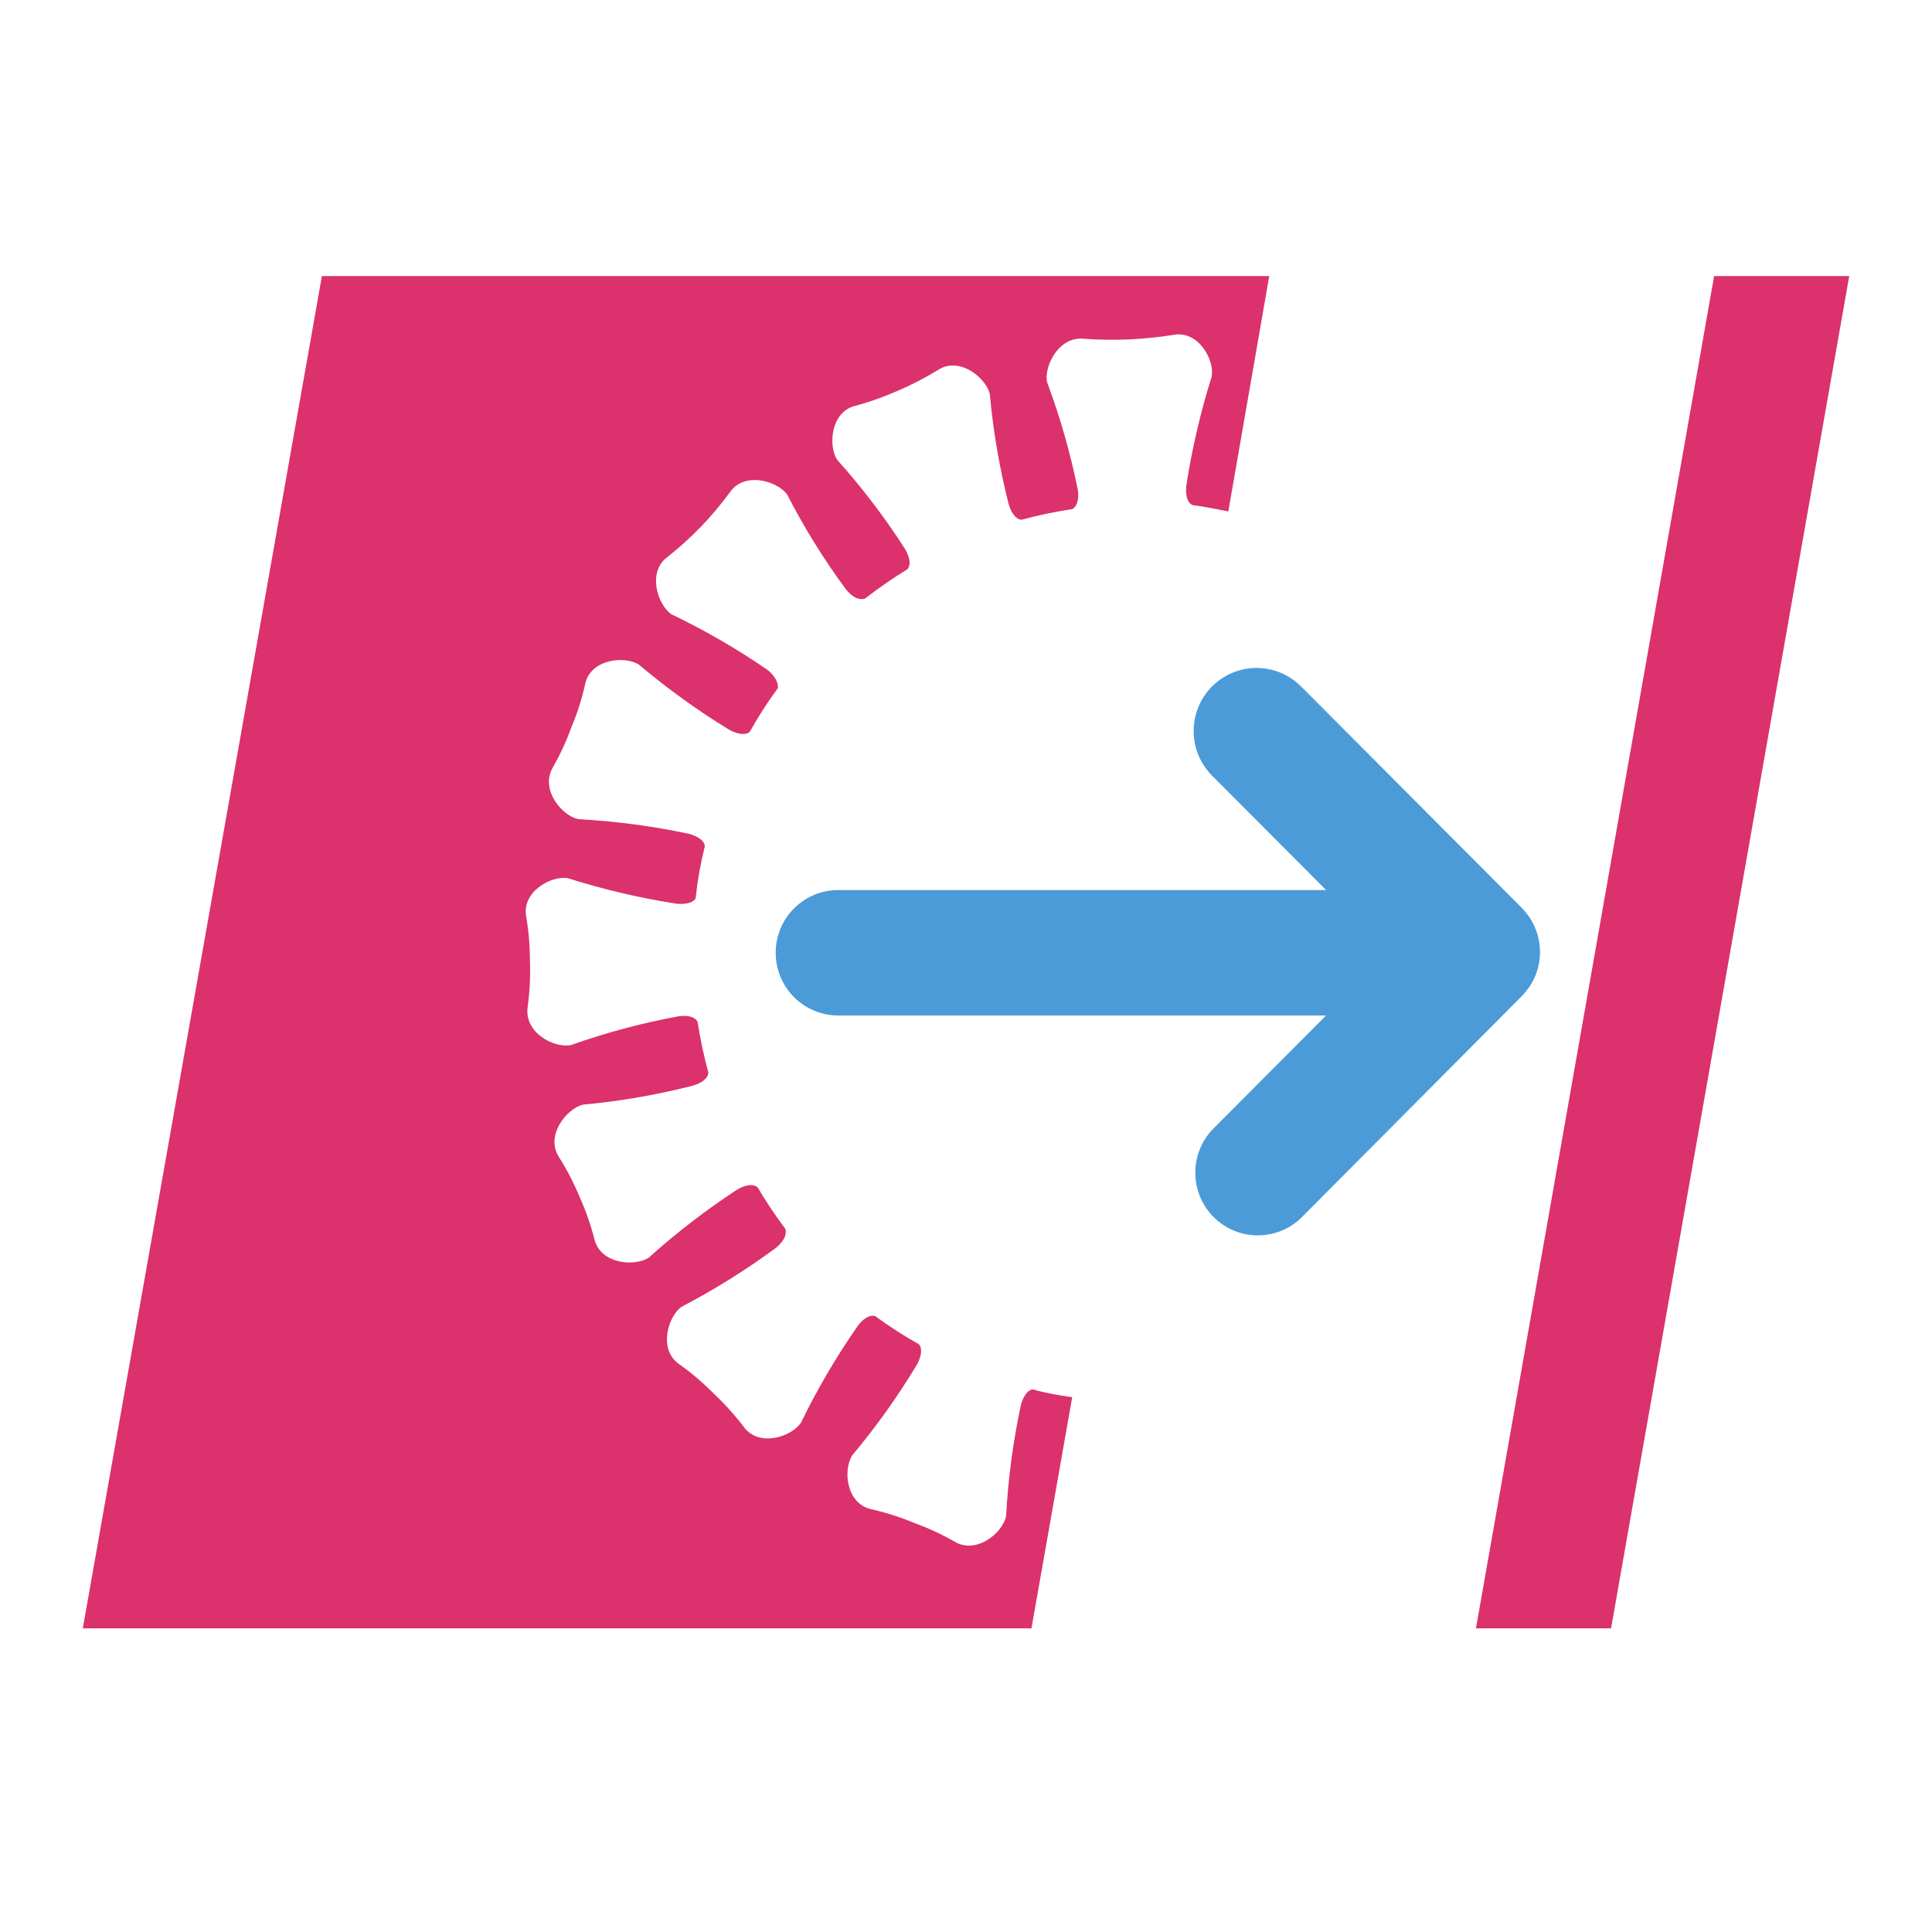
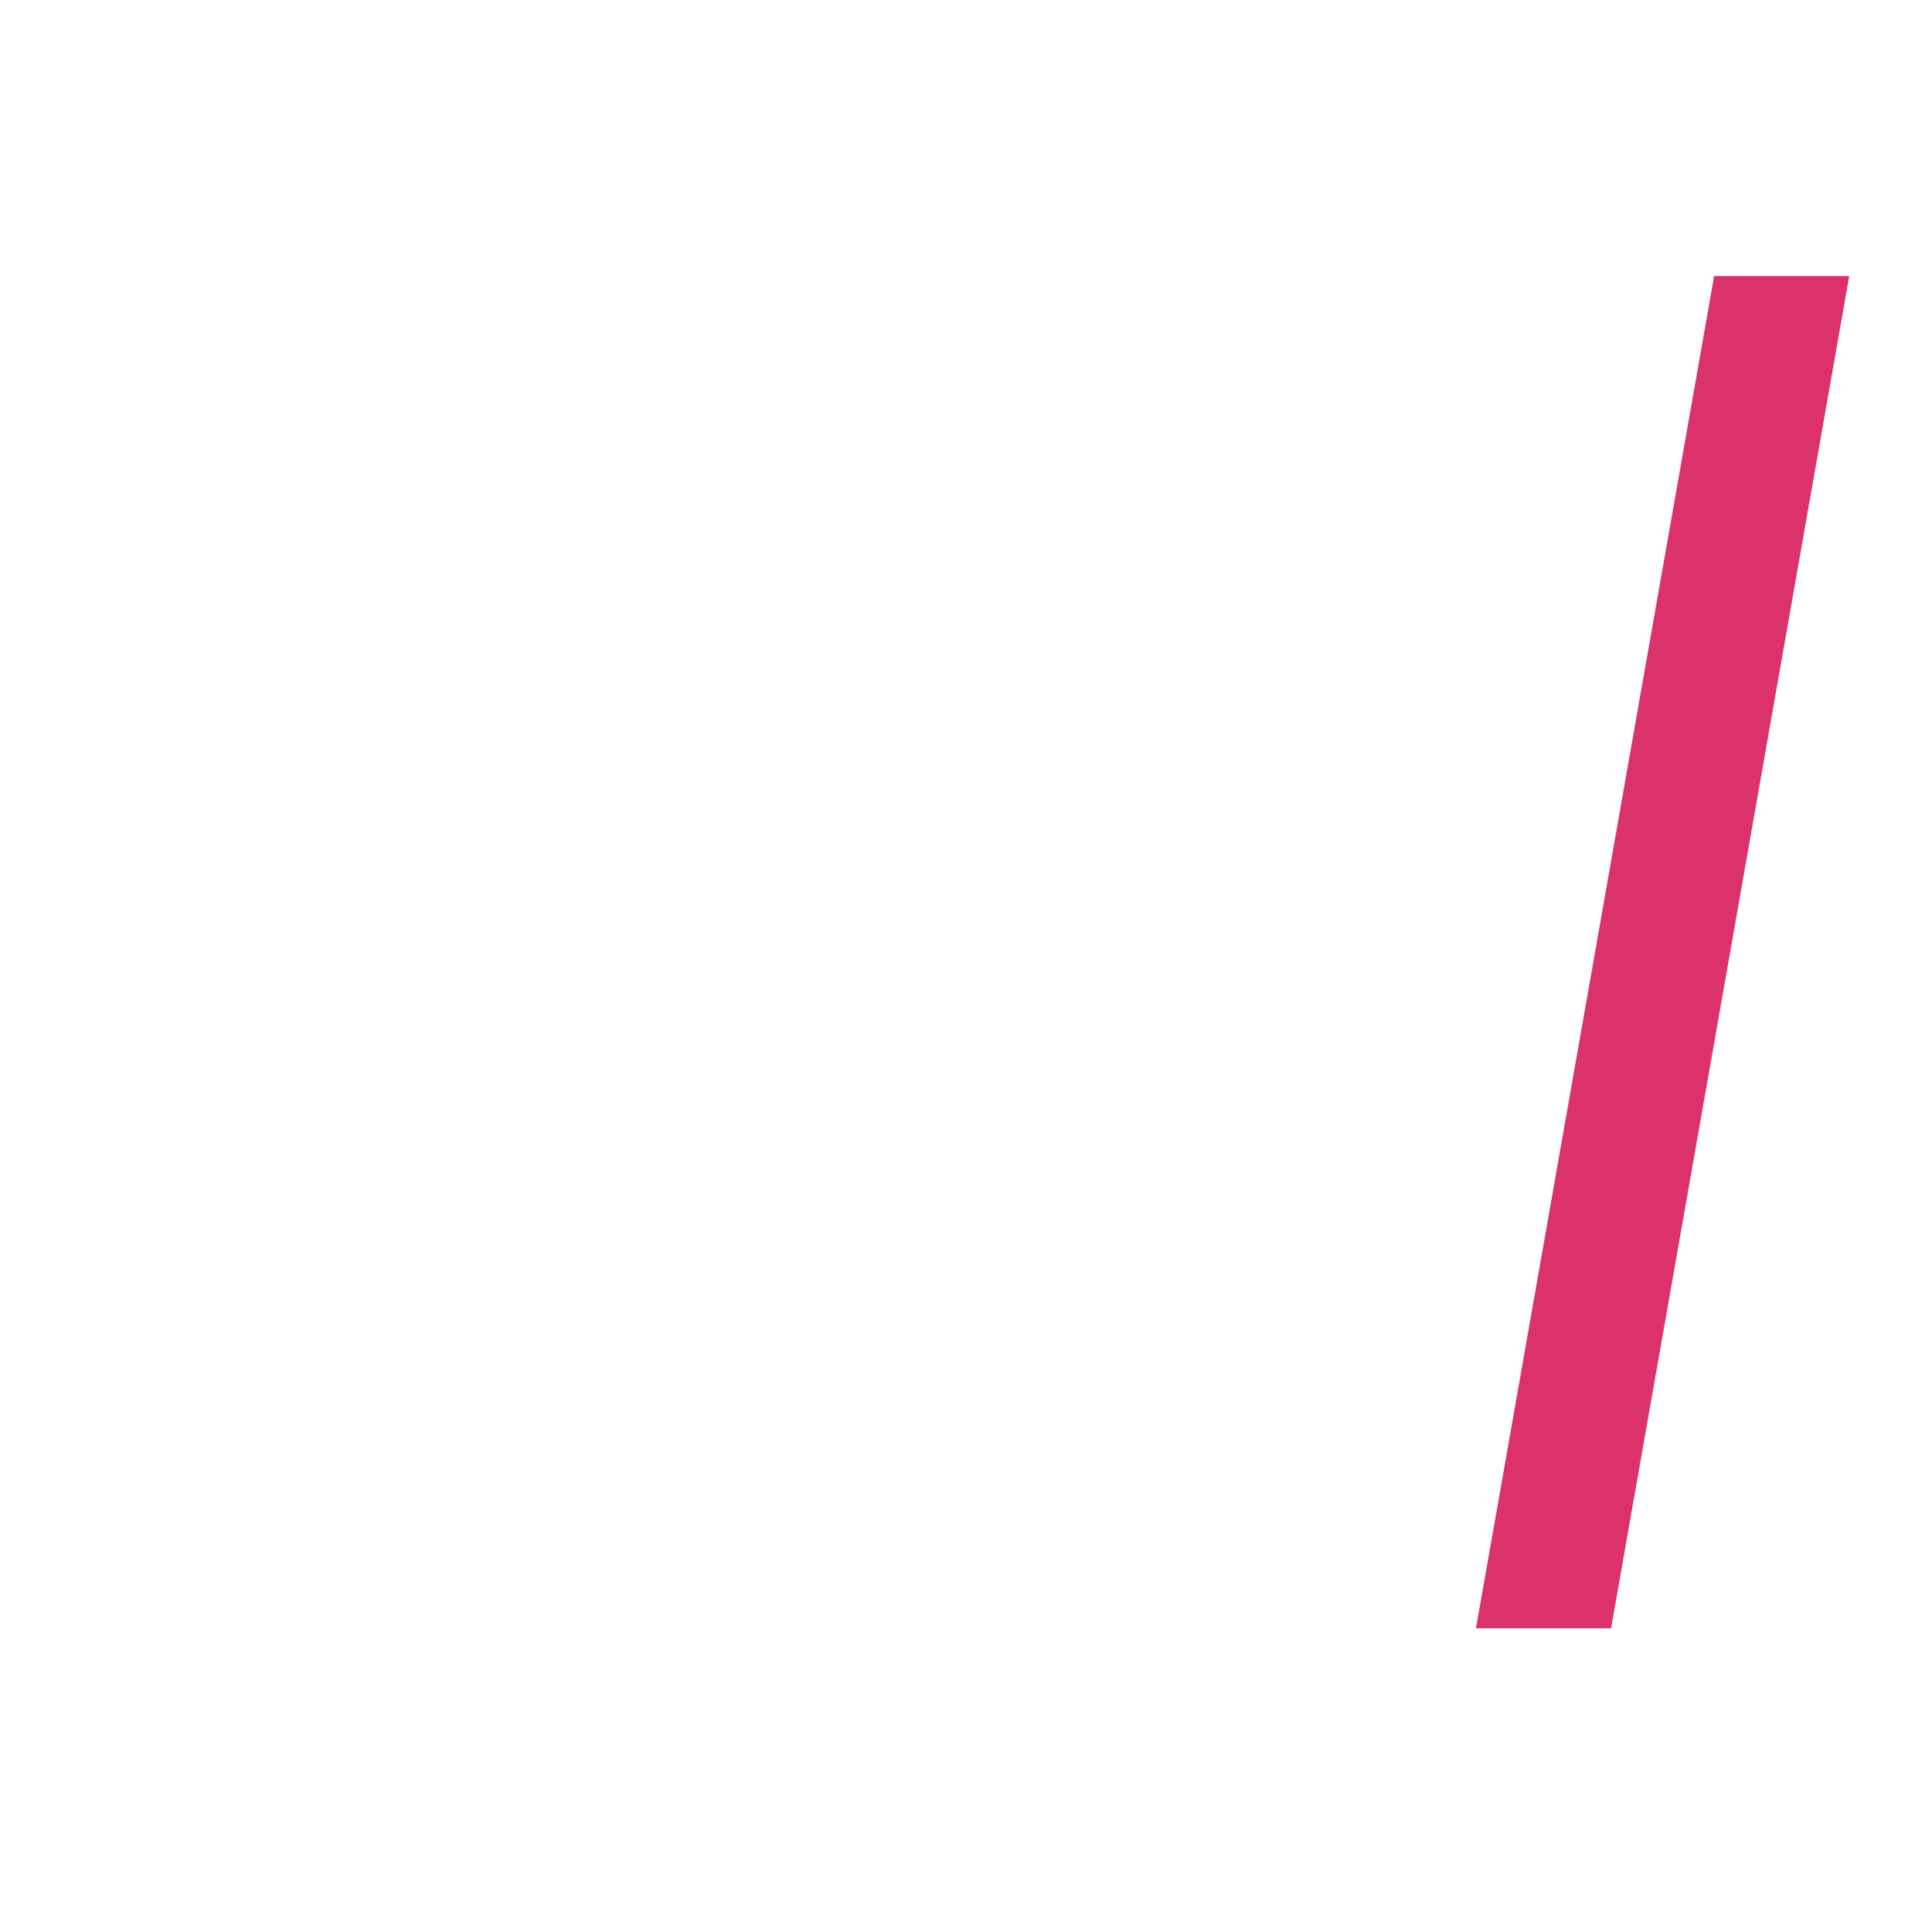
<svg xmlns="http://www.w3.org/2000/svg" width="70" height="70" viewBox="0 0 70 70" fill="none">
  <g clip-path="url(#clip0)">
-     <path d="M37.427 50.34C37.331 50.34 37.118 50.437 36.987 50.912C36.705 52.237 36.526 53.581 36.452 54.934C36.328 55.54 35.388 56.312 34.612 55.871C34.139 55.598 33.643 55.367 33.129 55.182C32.621 54.969 32.095 54.801 31.557 54.679C30.679 54.48 30.535 53.302 30.871 52.737C31.741 51.701 32.528 50.598 33.225 49.438C33.466 48.984 33.356 48.75 33.287 48.701C32.744 48.395 32.219 48.057 31.715 47.689C31.619 47.648 31.386 47.641 31.077 48.04C30.3 49.156 29.612 50.33 29.017 51.553C28.667 52.062 27.507 52.441 26.958 51.711C26.624 51.272 26.255 50.862 25.853 50.485C25.466 50.093 25.046 49.736 24.596 49.418C23.855 48.894 24.192 47.717 24.686 47.352C25.883 46.727 27.03 46.011 28.118 45.21C28.503 44.879 28.489 44.652 28.454 44.521C28.09 44.041 27.756 43.54 27.452 43.02C27.37 42.951 27.164 42.847 26.718 43.095C25.585 43.836 24.511 44.662 23.505 45.568C22.99 45.898 21.775 45.802 21.542 44.92C21.407 44.387 21.225 43.866 20.999 43.364C20.787 42.854 20.532 42.364 20.237 41.897C19.764 41.133 20.526 40.175 21.116 40.024C22.462 39.9 23.795 39.67 25.105 39.335C25.578 39.191 25.654 38.977 25.667 38.867C25.501 38.262 25.371 37.648 25.276 37.028C25.235 36.931 25.077 36.759 24.59 36.821C23.26 37.066 21.951 37.416 20.677 37.868C20.073 37.978 18.988 37.42 19.118 36.491C19.193 35.943 19.221 35.39 19.201 34.838C19.201 34.289 19.155 33.74 19.064 33.199C18.906 32.303 19.977 31.711 20.581 31.821C21.869 32.229 23.186 32.538 24.521 32.744C25.036 32.785 25.207 32.606 25.207 32.517C25.274 31.892 25.384 31.273 25.537 30.664C25.537 30.554 25.441 30.348 24.96 30.21C23.64 29.93 22.299 29.753 20.951 29.68C20.354 29.549 19.578 28.619 20.018 27.827C20.289 27.354 20.519 26.859 20.704 26.346C20.919 25.837 21.086 25.309 21.205 24.769C21.404 23.881 22.626 23.75 23.148 24.08C24.182 24.954 25.281 25.746 26.436 26.45C26.889 26.684 27.123 26.58 27.171 26.505C27.477 25.959 27.816 25.432 28.187 24.927C28.187 24.831 28.187 24.597 27.83 24.287C26.716 23.517 25.543 22.838 24.322 22.255C23.821 21.897 23.45 20.733 24.171 20.189C25.038 19.509 25.808 18.712 26.457 17.82C26.979 17.083 28.146 17.421 28.516 17.91C29.133 19.114 29.847 20.266 30.651 21.353C30.974 21.746 31.207 21.725 31.338 21.691C31.831 21.305 32.347 20.949 32.882 20.623C32.944 20.547 33.047 20.334 32.793 19.893C32.061 18.752 31.239 17.672 30.335 16.663C29.999 16.153 30.102 14.928 30.974 14.707C31.507 14.565 32.028 14.38 32.532 14.156C33.038 13.941 33.526 13.687 33.994 13.399C34.756 12.91 35.711 13.674 35.861 14.266C35.984 15.619 36.214 16.959 36.548 18.275C36.692 18.743 36.905 18.826 37.008 18.832C37.613 18.669 38.228 18.54 38.848 18.447C38.937 18.399 39.115 18.24 39.054 17.758C38.785 16.424 38.411 15.114 37.935 13.839C37.825 13.24 38.381 12.152 39.308 12.276C40.383 12.352 41.463 12.303 42.527 12.131C43.426 11.973 44.017 13.047 43.9 13.653C43.492 14.948 43.185 16.272 42.98 17.613C42.939 18.123 43.118 18.268 43.214 18.302C43.653 18.357 44.079 18.447 44.504 18.529L45.987 10.003H11.663L3 58.998H37.372L38.848 50.623C38.367 50.554 37.894 50.478 37.427 50.34Z" fill="#DB316C" />
    <path d="M62.106 10.003L53.477 58.997H58.372L67.001 10.003H62.106Z" fill="#DB316C" />
-     <path d="M55.797 34.5C55.796 34.79 55.74 35.078 55.632 35.347C55.577 35.479 55.51 35.606 55.433 35.726C55.346 35.852 55.25 35.972 55.145 36.084L47.127 44.142C46.698 44.547 46.128 44.769 45.538 44.76C44.949 44.751 44.386 44.512 43.969 44.093C43.553 43.675 43.316 43.109 43.308 42.518C43.3 41.926 43.522 41.355 43.928 40.926L48.047 36.793H30.37C29.769 36.793 29.193 36.554 28.768 36.128C28.343 35.702 28.105 35.123 28.105 34.521C28.105 33.918 28.343 33.34 28.768 32.914C29.193 32.487 29.769 32.248 30.37 32.248H48.047L43.928 28.116C43.715 27.905 43.545 27.654 43.428 27.378C43.312 27.101 43.25 26.804 43.248 26.504C43.246 26.204 43.303 25.906 43.415 25.628C43.528 25.349 43.694 25.096 43.904 24.882C44.114 24.668 44.364 24.498 44.639 24.381C44.915 24.264 45.211 24.203 45.51 24.201C46.115 24.196 46.696 24.433 47.127 24.858L55.131 32.888C55.236 32.998 55.333 33.115 55.419 33.24C55.496 33.358 55.563 33.482 55.618 33.612C55.736 33.893 55.796 34.195 55.797 34.5Z" fill="#4B9BD9" />
  </g>
  <defs>
    <clipPath id="clip0">
      <rect width="64" height="49" fill="white" transform="translate(3 10)" />
    </clipPath>
  </defs>
</svg>